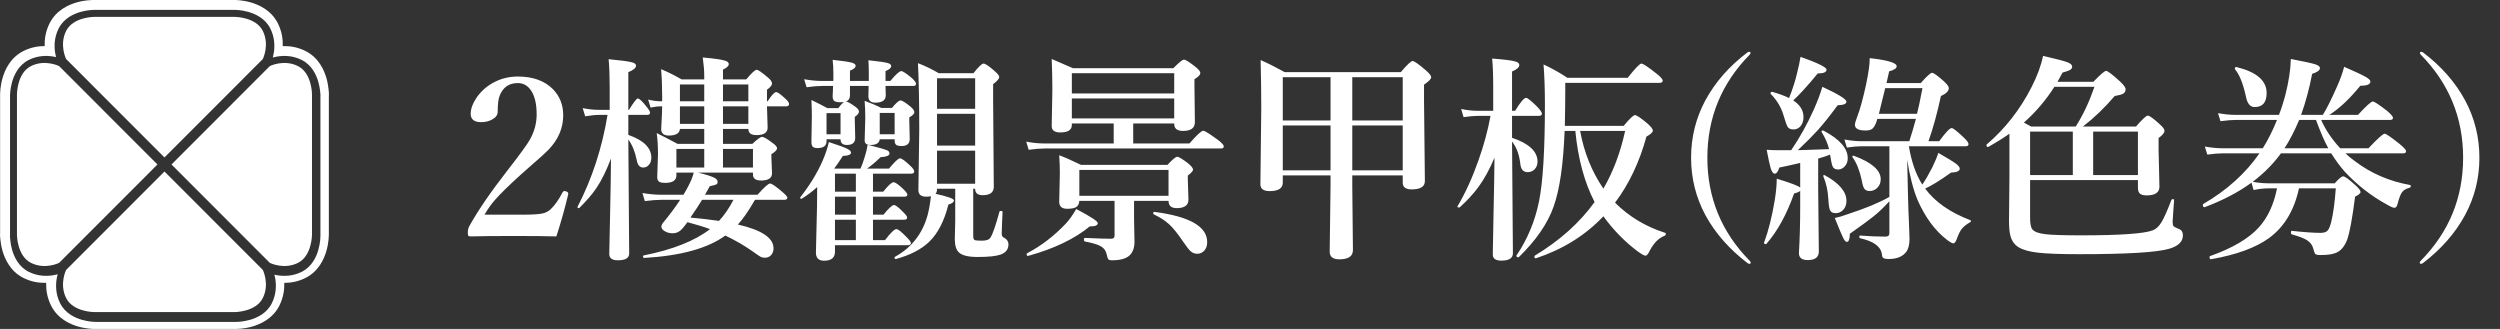
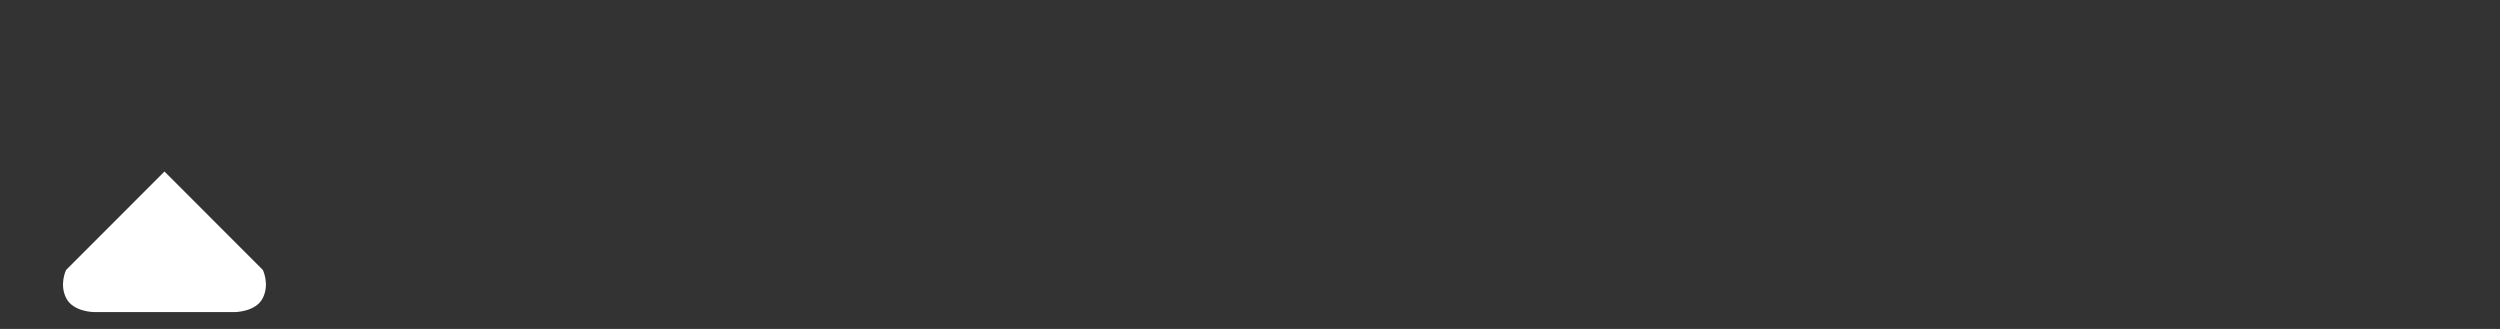
<svg xmlns="http://www.w3.org/2000/svg" width="228" height="30" viewBox="0 0 228 30" fill="none">
  <rect x="0" y="0" width="228" height="30" fill="#333333" stroke="none" />
-   <path d="M50.74 21.561C49.835 21.535 48.55 21.521 46.883 21.521C45.125 21.521 43.807 21.535 42.928 21.561C42.81 21.561 42.739 21.541 42.713 21.502C42.68 21.456 42.664 21.362 42.664 21.219C42.664 21.004 42.703 20.818 42.781 20.662C43.575 19.223 44.744 17.514 46.287 15.535C47.413 14.09 48.097 13.149 48.338 12.713C48.742 11.984 48.943 11.225 48.943 10.438C48.943 9.513 48.781 8.797 48.455 8.289C48.149 7.814 47.739 7.576 47.225 7.576C46.417 7.576 45.864 7.964 45.565 8.738C45.447 9.038 45.389 9.526 45.389 10.203C45.389 10.49 45.21 10.727 44.852 10.916C44.565 11.066 44.243 11.141 43.885 11.141C43.247 11.141 42.928 10.887 42.928 10.379C42.928 9.93 43.1 9.448 43.445 8.934C43.823 8.374 44.315 7.921 44.92 7.576C45.623 7.179 46.391 6.98 47.225 6.98C48.611 6.98 49.685 7.371 50.447 8.152C51.059 8.79 51.365 9.578 51.365 10.516C51.365 11.668 50.926 12.706 50.047 13.631C49.773 13.917 49.318 14.334 48.68 14.881C48.159 15.33 47.768 15.675 47.508 15.916C46.382 16.938 45.594 17.71 45.145 18.23C44.8 18.621 44.48 19.07 44.188 19.578H47.723C48.582 19.578 49.178 19.539 49.51 19.461C49.777 19.396 50.008 19.275 50.203 19.1C50.587 18.741 50.952 18.227 51.297 17.557C51.349 17.465 51.408 17.42 51.473 17.42C51.505 17.42 51.554 17.43 51.619 17.449C51.756 17.495 51.824 17.563 51.824 17.654C51.824 17.674 51.824 17.693 51.824 17.713C51.518 18.995 51.157 20.278 50.74 21.561ZM65.936 13.123H68.611C69.074 12.693 69.367 12.479 69.49 12.479C69.653 12.479 69.978 12.667 70.467 13.045C70.734 13.234 70.867 13.393 70.867 13.523C70.867 13.673 70.695 13.852 70.35 14.06V14.344L70.408 15.799C70.408 16.241 70.076 16.463 69.412 16.463C68.917 16.463 68.67 16.281 68.67 15.916V15.74H63.67C64.419 15.929 64.91 16.085 65.144 16.209C65.346 16.313 65.447 16.437 65.447 16.58C65.447 16.697 65.405 16.779 65.32 16.824C65.242 16.863 65.047 16.915 64.734 16.98C64.546 17.326 64.399 17.586 64.295 17.762H69.09C69.689 17.078 70.07 16.736 70.232 16.736C70.382 16.736 70.753 16.99 71.346 17.498C71.652 17.765 71.805 17.938 71.805 18.016C71.805 18.152 71.72 18.221 71.551 18.221H68.856C68.257 19.256 67.736 20.008 67.293 20.477C69.461 20.971 70.545 21.694 70.545 22.645C70.545 22.912 70.463 23.126 70.301 23.289C70.158 23.432 69.978 23.504 69.764 23.504C69.601 23.504 69.467 23.475 69.363 23.416C69.272 23.37 69.041 23.214 68.67 22.947C67.895 22.4 67.055 21.912 66.15 21.482C64.555 22.648 62.094 23.328 58.768 23.523C58.683 23.523 58.641 23.471 58.641 23.367C58.641 23.328 58.657 23.305 58.69 23.299C61.359 22.765 63.38 21.964 64.754 20.896C64.213 20.695 63.527 20.483 62.693 20.262C62.641 20.32 62.56 20.428 62.449 20.584C62.358 20.701 62.283 20.792 62.225 20.857C61.977 21.137 61.691 21.277 61.365 21.277C61.072 21.277 60.818 21.209 60.603 21.072C60.415 20.955 60.32 20.825 60.32 20.682C60.32 20.578 60.359 20.47 60.438 20.359C61.108 19.546 61.639 18.833 62.029 18.221H60.369C59.953 18.221 59.432 18.26 58.807 18.338L58.592 17.605C59.21 17.71 59.796 17.762 60.35 17.762H62.332C62.566 17.371 62.719 17.098 62.791 16.941C63.032 16.479 63.191 16.079 63.27 15.74H61.688V15.984C61.688 16.447 61.352 16.678 60.682 16.678C60.395 16.678 60.2 16.639 60.096 16.561C59.992 16.482 59.94 16.349 59.94 16.16L60.008 14.08C60.008 13.318 59.969 12.671 59.891 12.137C60.425 12.397 61.059 12.726 61.795 13.123H64.227V11.756H62.01C61.977 12.159 61.642 12.361 61.004 12.361C60.535 12.361 60.301 12.166 60.301 11.775C60.301 11.697 60.314 11.434 60.34 10.984C60.366 10.581 60.382 10.151 60.389 9.695H60.252C60.005 9.695 59.699 9.734 59.334 9.812L59.109 9.08C59.52 9.184 59.9 9.236 60.252 9.236H60.389V8.777C60.389 7.827 60.356 7.003 60.291 6.307C60.929 6.574 61.554 6.886 62.166 7.244H64.227V6.902C64.227 6.434 64.181 5.88 64.09 5.242C65.151 5.333 65.841 5.434 66.16 5.545C66.362 5.61 66.463 5.711 66.463 5.848C66.463 6.017 66.287 6.183 65.936 6.346V7.244H68.055C68.543 6.658 68.862 6.365 69.012 6.365C69.142 6.365 69.474 6.593 70.008 7.049C70.275 7.257 70.408 7.449 70.408 7.625C70.408 7.775 70.255 7.96 69.949 8.182V9.236H70.008C70.372 8.676 70.633 8.396 70.789 8.396C70.913 8.396 71.189 8.595 71.619 8.992C71.847 9.194 71.961 9.36 71.961 9.49C71.961 9.627 71.876 9.695 71.707 9.695H69.949C69.956 10.053 69.969 10.49 69.988 11.004C70.001 11.355 70.008 11.567 70.008 11.639C70.008 12.094 69.669 12.322 68.992 12.322C68.497 12.322 68.25 12.133 68.25 11.756H65.936V13.123ZM65.936 15.281H68.67V13.582H65.936V15.281ZM64.227 15.281V13.582H61.688V15.281H64.227ZM65.936 11.297H68.25V9.695H65.936V11.297ZM64.227 11.297V9.695H62.01V11.297H64.227ZM64.227 7.703H62.01V9.236H64.227V7.703ZM65.936 7.703V9.236H68.25V7.703H65.936ZM65.574 20.145C66.069 19.611 66.508 18.969 66.893 18.221H64.031C63.738 18.703 63.383 19.243 62.967 19.842C63.833 19.92 64.702 20.021 65.574 20.145ZM55.721 14.461C55.297 15.568 54.858 16.46 54.402 17.137C54.025 17.697 53.507 18.302 52.85 18.953C52.83 18.973 52.807 18.982 52.781 18.982C52.703 18.982 52.664 18.95 52.664 18.885C52.664 18.878 52.667 18.869 52.674 18.855C53.995 16.303 54.907 13.51 55.408 10.477H54.705C54.353 10.477 53.908 10.519 53.367 10.604L53.143 9.861C53.657 9.965 54.145 10.018 54.607 10.018H55.603V7.957C55.603 6.922 55.571 6.069 55.506 5.398C56.619 5.503 57.325 5.597 57.625 5.682C57.879 5.747 58.006 5.848 58.006 5.984C58.006 6.193 57.772 6.391 57.303 6.58V10.018H57.361C57.791 9.327 58.058 8.982 58.162 8.982C58.305 8.982 58.566 9.223 58.943 9.705C59.171 9.979 59.285 10.171 59.285 10.281C59.285 10.412 59.197 10.477 59.022 10.477H57.303V12.303C58.703 12.791 59.402 13.484 59.402 14.383C59.402 14.656 59.324 14.878 59.168 15.047C59.031 15.203 58.862 15.281 58.66 15.281C58.341 15.281 58.143 15.047 58.065 14.578C57.908 13.816 57.654 13.198 57.303 12.723L57.381 23.123C57.381 23.533 57.036 23.738 56.346 23.738C55.825 23.738 55.565 23.546 55.565 23.162C55.565 23.006 55.59 21.756 55.643 19.412C55.688 17.4 55.714 15.75 55.721 14.461ZM76.15 22.361V22.957C76.15 23.504 75.818 23.777 75.154 23.777C74.659 23.777 74.412 23.53 74.412 23.035L74.51 18.914C74.51 18.087 74.516 17.469 74.529 17.059C74.093 17.456 73.628 17.807 73.133 18.113C73.12 18.126 73.103 18.133 73.084 18.133C73.012 18.133 72.977 18.097 72.977 18.025C72.977 18.006 72.983 17.99 72.996 17.977C73.849 16.896 74.519 15.802 75.008 14.695C75.288 14.044 75.483 13.465 75.594 12.957C76.447 13.23 77.007 13.435 77.273 13.572C77.501 13.69 77.615 13.803 77.615 13.914C77.615 14.103 77.368 14.204 76.873 14.217C76.528 14.751 76.261 15.138 76.072 15.379H78.475C78.605 15.099 78.732 14.751 78.856 14.334C78.979 13.956 79.07 13.579 79.129 13.201C80.125 13.455 80.717 13.624 80.906 13.709C81.049 13.774 81.121 13.872 81.121 14.002C81.121 14.191 80.851 14.301 80.311 14.334C79.829 14.796 79.415 15.145 79.07 15.379H81.072C81.593 14.754 81.928 14.441 82.078 14.441C82.234 14.441 82.547 14.666 83.016 15.115C83.257 15.337 83.377 15.512 83.377 15.643C83.377 15.773 83.276 15.838 83.074 15.838H79.617V17.479H80.555C81.01 16.906 81.323 16.619 81.492 16.619C81.648 16.619 81.948 16.831 82.391 17.254C82.632 17.495 82.752 17.658 82.752 17.742C82.752 17.872 82.664 17.938 82.488 17.938H79.617V19.578H80.574C81.049 18.992 81.368 18.699 81.531 18.699C81.681 18.699 81.967 18.921 82.391 19.363C82.618 19.585 82.732 19.744 82.732 19.842C82.732 19.972 82.644 20.037 82.469 20.037H79.617V21.902H80.711C81.219 21.232 81.567 20.896 81.756 20.896C81.906 20.896 82.218 21.144 82.693 21.639C82.947 21.893 83.074 22.068 83.074 22.166C83.074 22.296 82.986 22.361 82.811 22.361H76.15ZM76.15 17.479H78.055V15.838H76.15V17.479ZM76.15 17.938V19.578H78.055V17.938H76.15ZM76.15 20.037V21.902H78.055V20.037H76.15ZM88.934 17.215H88.758V21.521C88.758 21.73 88.803 21.854 88.894 21.893C88.979 21.932 89.191 21.951 89.529 21.951C89.953 21.951 90.219 21.857 90.33 21.668C90.538 21.342 90.812 20.555 91.15 19.305C91.163 19.259 91.206 19.236 91.277 19.236C91.382 19.236 91.434 19.266 91.434 19.324C91.434 19.344 91.417 19.699 91.385 20.389C91.365 20.792 91.356 21.102 91.356 21.316C91.356 21.486 91.414 21.6 91.531 21.658C91.824 21.808 91.971 22.02 91.971 22.293C91.971 22.736 91.73 23.045 91.248 23.221C90.831 23.364 90.138 23.436 89.168 23.436C88.322 23.436 87.755 23.302 87.469 23.035C87.208 22.801 87.078 22.387 87.078 21.795L87.117 20.135V17.215H85.457C85.457 17.43 85.412 17.583 85.32 17.674C86.44 17.921 87 18.123 87 18.279C87 18.429 86.831 18.556 86.492 18.66C86.115 20.171 85.522 21.31 84.715 22.078C84.005 22.749 83.006 23.263 81.717 23.621C81.626 23.641 81.58 23.595 81.58 23.484C81.58 23.452 81.59 23.432 81.609 23.426C83.133 22.592 84.129 21.323 84.598 19.617C84.734 19.096 84.835 18.523 84.9 17.898C84.738 17.924 84.598 17.938 84.481 17.938C83.999 17.938 83.758 17.739 83.758 17.342L83.836 11.863C83.836 9.428 83.797 7.394 83.719 5.76C84.409 6.027 85.04 6.333 85.613 6.678H88.777C89.24 6.092 89.546 5.799 89.695 5.799C89.858 5.799 90.19 6.02 90.691 6.463C90.984 6.717 91.131 6.902 91.131 7.02C91.131 7.176 90.945 7.394 90.574 7.674V9.217L90.633 17.039C90.633 17.547 90.294 17.801 89.617 17.801C89.162 17.801 88.934 17.612 88.934 17.234V17.215ZM88.934 16.756V13.738H85.457V16.756H88.934ZM88.934 9.92V7.137H85.457V9.92H88.934ZM85.457 10.379V13.279H88.934V10.379H85.457ZM77 9.305C76.935 9.318 76.808 9.324 76.619 9.324C76.346 9.324 76.16 9.279 76.062 9.188C75.978 9.103 75.936 8.96 75.936 8.758C75.936 8.719 75.942 8.605 75.955 8.416C75.962 8.182 75.968 7.99 75.975 7.84H74.959C74.588 7.84 74.122 7.879 73.562 7.957L73.338 7.225C73.911 7.329 74.438 7.381 74.92 7.381H76.004V6.736C76.004 6.222 75.981 5.796 75.936 5.457C76.853 5.555 77.443 5.643 77.703 5.721C77.924 5.786 78.035 5.88 78.035 6.004C78.035 6.16 77.863 6.307 77.518 6.443V7.381H79.236V6.658C79.236 6.196 79.223 5.809 79.197 5.496C80.135 5.594 80.724 5.678 80.965 5.75C81.173 5.809 81.277 5.9 81.277 6.023C81.277 6.193 81.105 6.346 80.76 6.482V7.381H81.199C81.701 6.782 82.036 6.482 82.205 6.482C82.329 6.482 82.648 6.694 83.162 7.117C83.416 7.352 83.543 7.527 83.543 7.645C83.543 7.775 83.455 7.84 83.279 7.84H80.76C80.773 8.12 80.779 8.406 80.779 8.699C80.779 9.142 80.46 9.363 79.822 9.363C79.406 9.363 79.197 9.168 79.197 8.777L79.217 7.84H77.518V8.68C77.518 8.986 77.391 9.178 77.137 9.256C77.28 9.256 77.566 9.412 77.996 9.725C78.224 9.887 78.338 10.04 78.338 10.184C78.338 10.32 78.211 10.48 77.957 10.662V10.984L77.996 12.576C77.996 13.006 77.742 13.221 77.234 13.221C76.85 13.221 76.658 13.048 76.658 12.703H75.379V12.879C75.379 13.296 75.106 13.504 74.559 13.504C74.331 13.504 74.178 13.455 74.1 13.357C74.034 13.279 74.002 13.136 74.002 12.928L74.041 10.545C74.041 10.213 74.028 9.738 74.002 9.119C74.607 9.412 75.092 9.66 75.457 9.861H76.453C76.701 9.529 76.883 9.344 77 9.305ZM76.658 12.244V10.32H75.379V12.244H76.658ZM80.232 12.703C80.193 13.048 79.913 13.221 79.393 13.221C79.034 13.221 78.856 13.081 78.856 12.801L78.914 10.76C78.914 10.232 78.894 9.712 78.856 9.197C79.435 9.406 79.939 9.62 80.369 9.842H81.346C81.723 9.386 81.984 9.158 82.127 9.158C82.27 9.158 82.57 9.344 83.025 9.715C83.266 9.917 83.387 10.086 83.387 10.223C83.387 10.379 83.234 10.538 82.928 10.701V11.043L82.967 12.674C82.967 13.104 82.719 13.318 82.225 13.318C81.964 13.318 81.792 13.276 81.707 13.191C81.629 13.113 81.59 12.977 81.59 12.781V12.703H80.232ZM81.59 12.244V10.301H80.232V12.244H81.59ZM107.088 11.258H103.348V13.084H108.475C109.152 12.309 109.572 11.922 109.734 11.922C109.865 11.922 110.304 12.195 111.053 12.742C111.424 13.022 111.609 13.224 111.609 13.348C111.609 13.478 111.525 13.543 111.355 13.543H95.232C94.848 13.543 94.376 13.582 93.816 13.66L93.592 12.918C94.178 13.029 94.725 13.084 95.232 13.084H101.57V11.258H97.752V11.395C97.752 11.85 97.4 12.078 96.697 12.078C96.176 12.078 95.916 11.886 95.916 11.502L95.975 8.201C95.975 7.27 95.955 6.329 95.916 5.379C95.981 5.405 96.626 5.685 97.85 6.219H107.01C107.518 5.698 107.84 5.438 107.977 5.438C108.126 5.438 108.478 5.659 109.031 6.102C109.324 6.336 109.471 6.521 109.471 6.658C109.471 6.821 109.292 7.01 108.934 7.225V7.859L108.973 11.141C108.973 11.675 108.611 11.941 107.889 11.941C107.355 11.941 107.088 11.727 107.088 11.297V11.258ZM107.088 10.799V8.982H97.752V10.799H107.088ZM107.088 8.523V6.678H97.752V8.523H107.088ZM103.426 18.318V19.9C103.452 20.922 103.465 21.648 103.465 22.078C103.465 22.488 103.37 22.83 103.182 23.104C102.895 23.527 102.309 23.738 101.424 23.738C101.248 23.738 101.131 23.706 101.072 23.641C101.027 23.582 100.984 23.455 100.945 23.26C100.88 22.908 100.708 22.648 100.428 22.479C100.148 22.309 99.65 22.156 98.934 22.02C98.882 22.006 98.856 21.951 98.856 21.854C98.856 21.749 98.882 21.697 98.934 21.697C100.066 21.749 100.864 21.775 101.326 21.775C101.541 21.775 101.648 21.684 101.648 21.502V18.318H98.436C98.416 18.605 98.309 18.8 98.113 18.904C97.951 18.995 97.687 19.041 97.322 19.041C96.841 19.041 96.6 18.826 96.6 18.396L96.658 15.838C96.658 15.284 96.639 14.725 96.6 14.158C97.049 14.321 97.713 14.614 98.592 15.037H106.473C106.928 14.542 107.228 14.295 107.371 14.295C107.501 14.295 107.84 14.503 108.387 14.92C108.667 15.161 108.807 15.346 108.807 15.477C108.807 15.587 108.647 15.766 108.328 16.014V16.375L108.387 18.201C108.387 18.722 108.029 18.982 107.312 18.982C106.818 18.982 106.57 18.761 106.57 18.318H103.426ZM106.57 17.859V15.496H98.436V17.859H106.57ZM110.096 22.078C110.096 22.417 110.001 22.684 109.812 22.879C109.643 23.055 109.432 23.143 109.178 23.143C108.95 23.143 108.748 23.061 108.572 22.898C108.416 22.755 108.188 22.462 107.889 22.02C107.42 21.323 107 20.802 106.629 20.457C106.258 20.119 105.789 19.816 105.223 19.549C105.19 19.529 105.174 19.497 105.174 19.451C105.174 19.354 105.213 19.311 105.291 19.324C108.494 19.741 110.096 20.659 110.096 22.078ZM100.115 20.34C100.115 20.542 99.913 20.643 99.51 20.643C99.458 20.643 99.419 20.643 99.393 20.643C98.012 21.782 96.137 22.68 93.768 23.338C93.676 23.357 93.631 23.299 93.631 23.162C93.631 23.13 93.641 23.11 93.66 23.104C94.956 22.426 96.141 21.518 97.215 20.379C97.521 20.053 97.833 19.614 98.152 19.061C99.461 19.751 100.115 20.177 100.115 20.34ZM116.99 15.994V16.658C116.99 17.172 116.59 17.43 115.789 17.43C115.229 17.43 114.949 17.221 114.949 16.805L115.027 9.881C115.027 8.481 115.008 7.013 114.969 5.477C115.646 5.776 116.378 6.144 117.166 6.58H127.752C128.325 5.903 128.683 5.564 128.826 5.564C128.976 5.564 129.376 5.844 130.027 6.404C130.359 6.697 130.525 6.909 130.525 7.039C130.525 7.195 130.307 7.423 129.871 7.723V9.158L129.949 16.512C129.949 17.02 129.549 17.273 128.748 17.273C128.201 17.273 127.928 17.068 127.928 16.658V15.994H123.328V17.02L123.387 22.811C123.387 23.37 122.973 23.65 122.146 23.65C121.561 23.65 121.268 23.416 121.268 22.947L121.346 16.912V15.994H116.99ZM116.99 10.984H121.346V7.039H116.99V10.984ZM116.99 11.443V15.535H121.346V11.443H116.99ZM127.928 15.535V11.443H123.328V15.535H127.928ZM127.928 10.984V7.039H123.328V10.984H127.928ZM136.297 14.383C135.854 15.431 135.372 16.313 134.852 17.029C134.389 17.661 133.816 18.286 133.133 18.904C133.113 18.917 133.087 18.924 133.055 18.924C132.964 18.924 132.918 18.895 132.918 18.836C132.918 18.823 132.921 18.813 132.928 18.807C133.644 17.602 134.282 16.203 134.842 14.607C135.33 13.234 135.695 11.886 135.936 10.565H134.822C134.464 10.565 134.015 10.604 133.475 10.682L133.26 9.939C133.794 10.05 134.288 10.105 134.744 10.105H136.18V7.908C136.18 6.814 136.147 5.958 136.082 5.34C137.176 5.424 137.879 5.512 138.191 5.604C138.439 5.669 138.562 5.776 138.562 5.926C138.562 6.134 138.341 6.333 137.898 6.521V10.105H138.182C138.657 9.318 138.989 8.924 139.178 8.924C139.314 8.924 139.656 9.197 140.203 9.744C140.483 10.044 140.623 10.249 140.623 10.359C140.623 10.496 140.535 10.565 140.359 10.565H137.898V12.566C139.448 13.087 140.223 13.813 140.223 14.744C140.223 15.037 140.125 15.278 139.93 15.467C139.76 15.623 139.559 15.701 139.324 15.701C138.94 15.701 138.719 15.467 138.66 14.998C138.569 14.132 138.315 13.435 137.898 12.908L137.977 23.104C137.977 23.546 137.625 23.768 136.922 23.768C136.401 23.768 136.141 23.582 136.141 23.211C136.141 22.996 136.163 21.775 136.209 19.549C136.255 17.505 136.284 15.783 136.297 14.383ZM146.229 19.725C144.594 21.456 142.547 22.732 140.086 23.553C140.079 23.559 140.073 23.562 140.066 23.562C139.982 23.562 139.939 23.504 139.939 23.387C139.939 23.354 139.949 23.331 139.969 23.318C142.254 21.938 144.074 20.307 145.428 18.426C144.503 16.648 143.917 14.487 143.67 11.941H142.693C142.576 15.008 142.241 17.309 141.688 18.846C141.147 20.382 140.089 21.919 138.514 23.455C138.501 23.462 138.484 23.465 138.465 23.465C138.354 23.465 138.299 23.419 138.299 23.328C138.299 23.315 138.302 23.302 138.309 23.289C139.305 21.818 139.988 20.177 140.359 18.367C140.717 16.603 140.896 13.647 140.896 9.5C140.896 8.146 140.854 6.938 140.77 5.877C141.577 6.255 142.303 6.661 142.947 7.098H148.445C149.129 6.232 149.546 5.799 149.695 5.799C149.845 5.799 150.298 6.098 151.053 6.697C151.443 6.997 151.639 7.218 151.639 7.361C151.639 7.492 151.535 7.557 151.326 7.557H142.752V8.24C142.752 9.093 142.739 10.174 142.713 11.482H148.074C148.621 10.825 148.966 10.496 149.109 10.496C149.259 10.496 149.643 10.757 150.262 11.277C150.581 11.564 150.74 11.772 150.74 11.902C150.74 12.059 150.545 12.244 150.154 12.459C149.516 14.79 148.562 16.798 147.293 18.484C148.562 19.754 150.089 20.672 151.873 21.238C151.906 21.251 151.922 21.281 151.922 21.326C151.922 21.411 151.886 21.469 151.814 21.502C151.287 21.697 150.838 22.143 150.467 22.84C150.324 23.159 150.19 23.318 150.066 23.318C149.962 23.318 149.731 23.191 149.373 22.938C148.188 22.052 147.14 20.981 146.229 19.725ZM144.109 11.941C144.461 13.888 145.167 15.643 146.229 17.205C147.12 15.669 147.781 13.914 148.211 11.941H144.109ZM159.363 4.783C159.428 4.744 159.49 4.725 159.549 4.725C159.614 4.725 159.646 4.757 159.646 4.822C159.646 4.874 159.627 4.923 159.588 4.969C157.003 7.592 155.711 10.73 155.711 14.383C155.711 18.035 156.997 21.167 159.568 23.777C159.633 23.849 159.666 23.904 159.666 23.943C159.666 24.021 159.633 24.061 159.568 24.061C159.503 24.061 159.441 24.041 159.383 24.002C157.71 22.726 156.424 21.261 155.525 19.607C154.66 17.986 154.227 16.245 154.227 14.383C154.227 12.521 154.66 10.779 155.525 9.158C156.424 7.498 157.703 6.04 159.363 4.783ZM164.178 14.861C163.39 15.044 162.755 15.184 162.273 15.281C162.163 15.652 162.023 15.838 161.854 15.838C161.717 15.838 161.596 15.678 161.492 15.359C161.401 15.06 161.277 14.493 161.121 13.66C161.44 13.686 161.779 13.699 162.137 13.699H163.357C164.132 12.56 164.819 11.326 165.418 9.998C165.75 9.249 166.01 8.556 166.199 7.918C167.664 8.595 168.396 9.048 168.396 9.275C168.396 9.477 168.13 9.585 167.596 9.598C166.893 10.555 166.281 11.32 165.76 11.893C165.356 12.342 164.757 12.944 163.963 13.699C164.575 13.686 165.525 13.654 166.814 13.602C166.684 13.081 166.456 12.56 166.131 12.039C166.124 12.02 166.121 12.003 166.121 11.99C166.121 11.932 166.163 11.902 166.248 11.902C166.268 11.902 166.284 11.906 166.297 11.912C167.775 12.687 168.514 13.527 168.514 14.432C168.514 14.738 168.416 14.992 168.221 15.193C168.051 15.369 167.856 15.457 167.635 15.457C167.387 15.457 167.221 15.366 167.137 15.184C167.065 15.027 166.987 14.666 166.902 14.1C166.603 14.223 166.242 14.344 165.818 14.461V17.264L165.877 22.938C165.877 23.458 165.538 23.719 164.861 23.719C164.327 23.719 164.061 23.504 164.061 23.074C164.139 21.824 164.178 20.385 164.178 18.758V17.4C164.113 17.485 163.927 17.566 163.621 17.645C162.951 19.546 162.111 21.076 161.102 22.234C161.089 22.254 161.066 22.264 161.033 22.264C160.929 22.264 160.877 22.221 160.877 22.137C160.877 22.13 160.88 22.124 160.887 22.117C161.277 21.069 161.6 19.79 161.854 18.279C161.977 17.518 162.039 16.857 162.039 16.297C163.367 16.701 164.08 16.974 164.178 17.117V14.861ZM172.049 7.576H175.174C175.721 6.951 176.066 6.639 176.209 6.639C176.346 6.639 176.707 6.899 177.293 7.42C177.586 7.693 177.732 7.898 177.732 8.035C177.732 8.302 177.492 8.543 177.01 8.758C176.684 10.288 176.307 11.662 175.877 12.879H176.854C177.439 12.078 177.82 11.678 177.996 11.678C178.12 11.678 178.478 11.958 179.07 12.518C179.376 12.804 179.529 13.012 179.529 13.143C179.529 13.273 179.445 13.338 179.275 13.338H174.09C174.318 14.731 174.725 15.896 175.311 16.834C175.577 16.456 175.877 15.945 176.209 15.301C176.482 14.734 176.671 14.282 176.775 13.943C177.596 14.412 178.133 14.741 178.387 14.93C178.615 15.105 178.729 15.255 178.729 15.379C178.729 15.6 178.465 15.721 177.938 15.74C176.902 16.476 176.115 16.961 175.574 17.195C176.46 18.406 177.83 19.366 179.686 20.076C179.731 20.096 179.754 20.125 179.754 20.164C179.754 20.203 179.731 20.236 179.686 20.262C179.334 20.463 179.077 20.669 178.914 20.877C178.764 21.066 178.628 21.333 178.504 21.678C178.387 22.023 178.27 22.195 178.152 22.195C178.042 22.195 177.846 22.088 177.566 21.873C176.479 21.04 175.587 19.835 174.891 18.26C174.493 17.309 174.174 16.082 173.934 14.578L174.012 17.938C174.025 18.569 174.054 19.402 174.1 20.438C174.132 21.173 174.148 21.616 174.148 21.766C174.148 22.306 174.048 22.71 173.846 22.977C173.514 23.406 172.986 23.621 172.264 23.621C171.984 23.621 171.805 23.582 171.727 23.504C171.668 23.439 171.629 23.292 171.609 23.064C171.46 22.433 170.805 21.987 169.646 21.727C169.594 21.713 169.568 21.668 169.568 21.59C169.568 21.518 169.594 21.482 169.646 21.482C170.486 21.547 171.255 21.58 171.951 21.58C172.192 21.58 172.312 21.479 172.312 21.277V18.357C171.798 18.917 171.32 19.373 170.877 19.725C170.519 20.018 169.796 20.548 168.709 21.316C168.696 21.811 168.605 22.059 168.436 22.059C168.325 22.059 168.211 21.935 168.094 21.688C167.977 21.453 167.723 20.851 167.332 19.881C167.645 19.822 168.032 19.708 168.494 19.539C170.115 19.012 171.388 18.484 172.312 17.957V13.338H169.793C169.428 13.338 168.976 13.377 168.436 13.455L168.211 12.723C168.784 12.827 169.311 12.879 169.793 12.879H174.129C174.35 12.195 174.552 11.515 174.734 10.838H171.209L171.15 11.053C171.033 11.398 170.9 11.629 170.75 11.746C170.613 11.85 170.415 11.902 170.154 11.902C169.497 11.902 169.168 11.73 169.168 11.385C169.168 11.248 169.243 10.988 169.393 10.604C169.64 9.965 169.9 9.018 170.174 7.762C170.415 6.635 170.529 5.815 170.516 5.301C172.156 5.483 172.977 5.73 172.977 6.043C172.977 6.232 172.749 6.385 172.293 6.502L172.049 7.576ZM171.932 8.035C171.814 8.53 171.622 9.311 171.355 10.379H174.832C174.943 9.969 175.109 9.188 175.33 8.035H171.932ZM163.162 8.943C163.488 8.136 163.735 7.361 163.904 6.619C164.035 6.124 164.135 5.646 164.207 5.184C165.789 5.743 166.58 6.134 166.58 6.355C166.58 6.583 166.313 6.697 165.779 6.697C164.848 7.83 164.103 8.65 163.543 9.158C164.168 9.562 164.48 10.07 164.48 10.682C164.48 11.033 164.383 11.316 164.188 11.531C164.018 11.713 163.816 11.805 163.582 11.805C163.322 11.805 163.143 11.733 163.045 11.59C162.96 11.466 162.84 11.137 162.684 10.604C162.469 9.829 162.075 9.155 161.502 8.582C161.482 8.562 161.473 8.54 161.473 8.514C161.473 8.423 161.521 8.377 161.619 8.377C161.626 8.377 161.632 8.377 161.639 8.377C162.27 8.559 162.778 8.748 163.162 8.943ZM168.396 18.318C168.396 18.663 168.292 18.943 168.084 19.158C167.895 19.347 167.667 19.441 167.4 19.441C167.146 19.441 166.977 19.347 166.893 19.158C166.821 18.989 166.772 18.663 166.746 18.182C166.707 17.407 166.554 16.707 166.287 16.082C166.281 16.069 166.277 16.056 166.277 16.043C166.277 15.991 166.307 15.965 166.365 15.965C166.385 15.965 166.404 15.971 166.424 15.984C167.739 16.707 168.396 17.485 168.396 18.318ZM171.521 16.346C171.521 16.671 171.411 16.938 171.189 17.146C171.001 17.329 170.77 17.42 170.496 17.42C170.275 17.42 170.115 17.345 170.018 17.195C169.926 17.052 169.852 16.801 169.793 16.443C169.598 15.545 169.318 14.845 168.953 14.344C168.94 14.324 168.934 14.305 168.934 14.285C168.934 14.227 168.966 14.197 169.031 14.197C169.044 14.197 169.057 14.2 169.07 14.207C170.704 14.812 171.521 15.525 171.521 16.346ZM185.145 16.424V19.881C185.145 20.402 185.213 20.747 185.35 20.916C185.532 21.144 185.945 21.294 186.59 21.365C187.163 21.43 188.234 21.463 189.803 21.463C193.37 21.463 195.548 21.31 196.336 21.004C196.635 20.893 196.902 20.643 197.137 20.252C197.365 19.868 197.664 19.194 198.035 18.23C198.055 18.185 198.097 18.162 198.162 18.162C198.24 18.162 198.279 18.191 198.279 18.25C198.273 18.4 198.243 18.797 198.191 19.441C198.159 19.845 198.143 20.105 198.143 20.223C198.143 20.431 198.172 20.568 198.23 20.633C198.289 20.691 198.439 20.77 198.68 20.867C198.947 20.958 199.08 21.157 199.08 21.463C199.08 22.036 198.667 22.443 197.84 22.684C196.733 23.016 193.986 23.182 189.598 23.182C187.918 23.182 186.678 23.136 185.877 23.045C185.083 22.954 184.493 22.791 184.109 22.557C183.712 22.316 183.455 21.948 183.338 21.453C183.26 21.134 183.221 20.685 183.221 20.105L183.26 16.199V12.195C182.693 12.592 182.055 12.993 181.346 13.396C181.339 13.403 181.329 13.406 181.316 13.406C181.212 13.406 181.16 13.348 181.16 13.23C181.16 13.211 181.167 13.195 181.18 13.182C182.866 11.736 184.227 10.001 185.262 7.977C185.796 6.935 186.15 5.975 186.326 5.096C187.524 5.369 188.276 5.568 188.582 5.691C188.849 5.796 188.982 5.926 188.982 6.082C188.982 6.206 188.917 6.303 188.787 6.375C188.67 6.447 188.442 6.528 188.104 6.619C187.85 7.088 187.697 7.368 187.645 7.459H190.916C191.554 6.795 191.941 6.463 192.078 6.463C192.215 6.463 192.635 6.782 193.338 7.42C193.683 7.745 193.855 7.98 193.855 8.123C193.855 8.325 193.781 8.465 193.631 8.543C193.501 8.621 193.243 8.693 192.859 8.758C191.948 9.826 190.981 10.753 189.959 11.541H194.803C195.376 10.877 195.734 10.545 195.877 10.545C196.033 10.545 196.395 10.805 196.961 11.326C197.254 11.58 197.4 11.779 197.4 11.922C197.4 12.111 197.221 12.332 196.863 12.586V13.719L196.941 17.02C196.941 17.553 196.554 17.82 195.779 17.82C195.467 17.82 195.252 17.759 195.135 17.635C195.031 17.524 194.979 17.348 194.979 17.107V16.424H185.145ZM185.145 15.965H189.041V12H185.145V15.965ZM184.578 11.18C184.585 11.186 184.806 11.307 185.242 11.541H189.305C189.962 10.519 190.532 9.311 191.014 7.918H187.361C186.587 9.135 185.659 10.223 184.578 11.18ZM194.979 15.965V12H190.896V15.965H194.979ZM208.025 13.982C207.335 14.933 206.476 15.799 205.447 16.58C205.949 16.671 206.414 16.717 206.844 16.717H212.928C213.299 16.294 213.556 16.082 213.699 16.082C213.855 16.082 214.23 16.355 214.822 16.902C215.128 17.169 215.281 17.374 215.281 17.518C215.281 17.628 215.115 17.768 214.783 17.938C214.536 19.891 214.295 21.199 214.061 21.863C213.82 22.488 213.475 22.889 213.025 23.064C212.726 23.195 212.254 23.26 211.609 23.26C211.362 23.26 211.206 23.224 211.141 23.152C211.095 23.094 211.036 22.928 210.965 22.654C210.88 22.335 210.685 22.081 210.379 21.893C210.105 21.723 209.65 21.551 209.012 21.375C208.96 21.362 208.934 21.303 208.934 21.199C208.934 21.088 208.96 21.04 209.012 21.053C210.138 21.176 211.01 21.238 211.629 21.238C211.941 21.238 212.16 21.167 212.283 21.023C212.394 20.9 212.501 20.646 212.605 20.262C212.794 19.474 212.934 18.445 213.025 17.176H209.666C209.236 19.181 208.328 20.691 206.941 21.707C205.724 22.592 203.96 23.237 201.648 23.641C201.557 23.66 201.512 23.592 201.512 23.436C201.512 23.396 201.525 23.37 201.551 23.357C203.595 22.635 205.079 21.762 206.004 20.74C206.818 19.842 207.371 18.654 207.664 17.176H206.902C206.479 17.176 206.02 17.228 205.525 17.332L205.34 16.658C204.116 17.544 202.69 18.289 201.062 18.895C201.056 18.895 201.049 18.895 201.043 18.895C200.945 18.895 200.896 18.823 200.896 18.68C200.896 18.647 200.906 18.624 200.926 18.611C203.087 17.355 204.799 15.812 206.062 13.982H202.762C202.371 13.982 201.886 14.021 201.307 14.1L201.082 13.367C201.674 13.471 202.221 13.523 202.723 13.523H206.365C206.847 12.755 207.28 11.893 207.664 10.935H203.963C203.572 10.935 203.087 10.975 202.508 11.053L202.283 10.32C202.85 10.425 203.39 10.477 203.904 10.477H207.84C208.042 9.969 208.23 9.389 208.406 8.738C208.732 7.462 208.904 6.342 208.924 5.379C210.089 5.6 210.835 5.763 211.16 5.867C211.44 5.965 211.58 6.076 211.58 6.199C211.58 6.408 211.342 6.587 210.867 6.736C210.613 8.064 210.278 9.311 209.861 10.477H211.844C212.195 9.917 212.635 9.038 213.162 7.84C213.423 7.26 213.631 6.678 213.787 6.092C214.803 6.535 215.467 6.847 215.779 7.029C216.046 7.186 216.18 7.322 216.18 7.439C216.18 7.693 215.874 7.82 215.262 7.82C214.298 9.005 213.357 9.891 212.439 10.477H215.047C215.796 9.663 216.248 9.256 216.404 9.256C216.535 9.256 216.961 9.536 217.684 10.096C218.055 10.415 218.24 10.63 218.24 10.74C218.24 10.87 218.156 10.935 217.986 10.935H211.688C212.085 11.834 212.664 12.697 213.426 13.523H216.004C216.837 12.638 217.329 12.195 217.479 12.195C217.609 12.195 218.061 12.505 218.836 13.123C219.233 13.449 219.432 13.67 219.432 13.787C219.432 13.917 219.35 13.982 219.188 13.982H213.904C214.132 14.21 214.419 14.448 214.764 14.695C216.229 15.809 217.908 16.535 219.803 16.873C219.842 16.88 219.861 16.909 219.861 16.961C219.861 17.052 219.829 17.104 219.764 17.117C219.425 17.202 219.184 17.352 219.041 17.566C218.911 17.762 218.784 18.104 218.66 18.592C218.602 18.833 218.504 18.953 218.367 18.953C218.25 18.953 218.009 18.846 217.645 18.631C216.251 17.869 214.985 16.88 213.846 15.662C213.429 15.193 213.016 14.633 212.605 13.982H208.025ZM208.348 13.523H212.342C211.997 12.905 211.622 12.042 211.219 10.935H209.686C209.256 11.951 208.81 12.814 208.348 13.523ZM206.717 8.484C206.717 9.337 206.352 9.764 205.623 9.764C205.219 9.764 204.956 9.451 204.832 8.826C204.578 7.641 204.246 6.808 203.836 6.326C203.823 6.307 203.816 6.287 203.816 6.268C203.816 6.144 203.875 6.095 203.992 6.121C205.809 6.57 206.717 7.358 206.717 8.484ZM220.984 4.783C222.645 6.04 223.924 7.498 224.822 9.158C225.688 10.779 226.121 12.521 226.121 14.383C226.121 16.245 225.688 17.983 224.822 19.598C223.924 21.258 222.638 22.726 220.965 24.002C220.9 24.041 220.838 24.061 220.779 24.061C220.714 24.061 220.682 24.021 220.682 23.943C220.682 23.904 220.714 23.849 220.779 23.777C223.351 21.167 224.637 18.035 224.637 14.383C224.637 10.73 223.344 7.592 220.76 4.969C220.721 4.923 220.701 4.874 220.701 4.822C220.701 4.757 220.734 4.725 220.799 4.725C220.857 4.725 220.919 4.744 220.984 4.783Z" fill="white" />
-   <path d="M21.406 1.539H8.593C8.593 1.539 6.672 1.539 6.031 2.821C5.39 4.103 6.031 5.385 6.031 5.385L15 14.36L23.968 5.385C23.968 5.385 24.609 4.103 23.968 2.821C23.328 1.539 21.406 1.539 21.406 1.539Z" fill="white" />
-   <path d="M28.453 21.411V8.591C28.453 8.591 28.453 6.668 27.172 6.027C25.89 5.385 24.609 6.026 24.609 6.026L15.64 15.001L24.609 23.975C24.609 23.975 25.89 24.616 27.172 23.975C28.453 23.334 28.453 21.411 28.453 21.411Z" fill="white" />
-   <path d="M1.547 8.591V21.411C1.547 21.411 1.547 23.334 2.828 23.975C4.109 24.616 5.39 23.975 5.39 23.975L14.359 15.001L5.39 6.026C5.39 6.026 4.109 5.385 2.828 6.026C1.547 6.667 1.547 8.591 1.547 8.591Z" fill="white" />
  <path d="M6.031 27.18C6.672 28.462 8.593 28.462 8.593 28.462H21.406C21.406 28.462 23.328 28.462 23.968 27.18C24.609 25.898 23.968 24.616 23.968 24.616L15 15.642L6.031 24.616C6.031 24.616 5.39 25.898 6.031 27.18Z" fill="white" />
-   <path fill-rule="evenodd" clip-rule="evenodd" d="M21.544 30L21.556 30C21.677 29.998 21.818 29.992 22.015 29.971C22.268 29.945 22.62 29.891 23.007 29.78C23.729 29.574 24.876 29.079 25.481 27.867C25.851 27.128 25.945 26.403 25.926 25.797C26.502 25.799 27.175 25.692 27.859 25.35C29.071 24.744 29.565 23.597 29.771 22.874C29.882 22.487 29.935 22.135 29.962 21.881C29.977 21.739 29.989 21.584 29.991 21.422V8.723C29.997 8.678 29.999 8.643 29.999 8.629C30.003 8.531 29.988 8.365 29.962 8.118C29.935 7.865 29.882 7.513 29.771 7.125C29.565 6.403 29.07 5.256 27.859 4.65C27.12 4.28 26.394 4.185 25.788 4.205C25.808 3.599 25.713 2.872 25.344 2.132C24.738 0.921 23.591 0.426 22.869 0.219C22.482 0.109 22.13 0.055 21.877 0.028C21.737 0.014 21.577 0 21.408 0L8.456 8.19164e-05L8.444 0C8.323 0.002 8.182 0.008 7.985 0.029C7.732 0.055 7.38 0.109 6.993 0.22C6.271 0.426 5.124 0.921 4.519 2.133C4.149 2.872 4.055 3.597 4.074 4.203C3.498 4.201 2.825 4.308 2.141 4.65C0.929 5.256 0.435 6.403 0.229 7.126C0.118 7.513 0.065 7.865 0.038 8.119C0.023 8.26 0.011 8.416 0.009 8.578L0.009 21.277C0.003 21.322 0.001 21.357 0.001 21.371C-0.003 21.469 0.012 21.635 0.038 21.882C0.065 22.135 0.118 22.487 0.229 22.875C0.435 23.597 0.929 24.744 2.141 25.35C2.88 25.72 3.606 25.815 4.212 25.795C4.192 26.401 4.287 27.128 4.656 27.867C5.262 29.079 6.409 29.574 7.13 29.781C7.518 29.891 7.87 29.945 8.123 29.971C8.263 29.986 8.423 30 8.592 30L21.544 30ZM21.797 0.923C21.667 0.909 21.537 0.899 21.407 0.898H8.594C8.491 0.9 8.373 0.905 8.203 0.923C7.981 0.946 7.675 0.993 7.341 1.088C6.7 1.272 5.806 1.679 5.344 2.606C4.928 3.436 4.935 4.254 5.033 4.839C5.055 4.972 5.082 5.096 5.111 5.207C5.03 5.188 4.944 5.171 4.854 5.156C4.27 5.058 3.452 5.052 2.622 5.467C1.696 5.93 1.289 6.824 1.105 7.466C1.01 7.8 0.963 8.106 0.94 8.328C0.926 8.456 0.917 8.585 0.915 8.713L0.915 21.539C0.915 21.539 0.882 21.383 0.94 21.93C0.963 22.152 1.01 22.458 1.105 22.792C1.289 23.434 1.696 24.328 2.622 24.791C3.452 25.207 4.27 25.2 4.854 25.102C5.002 25.078 5.138 25.047 5.258 25.014C5.226 25.135 5.195 25.271 5.17 25.419C5.073 26.003 5.066 26.822 5.481 27.652C5.944 28.579 6.837 28.986 7.479 29.17C7.813 29.265 8.119 29.312 8.34 29.335C8.47 29.349 8.6 29.36 8.731 29.36H21.544C21.646 29.358 21.764 29.353 21.934 29.335C22.156 29.312 22.462 29.265 22.796 29.17C23.438 28.986 24.331 28.579 24.794 27.652C25.209 26.822 25.202 26.004 25.105 25.419C25.082 25.286 25.055 25.162 25.026 25.051C25.107 25.07 25.193 25.087 25.284 25.102C25.868 25.2 26.686 25.206 27.515 24.791C28.441 24.328 28.849 23.434 29.032 22.792C29.127 22.458 29.174 22.152 29.198 21.93C29.211 21.802 29.221 21.673 29.222 21.544V8.719C29.222 8.719 29.255 8.875 29.198 8.328C29.174 8.106 29.127 7.8 29.032 7.466C28.849 6.824 28.441 5.93 27.515 5.467C26.686 5.051 25.868 5.058 25.284 5.156C25.135 5.18 25 5.211 24.879 5.244C24.912 5.123 24.942 4.987 24.967 4.839C25.064 4.254 25.071 3.436 24.656 2.606C24.193 1.679 23.3 1.272 22.658 1.088C22.325 0.993 22.018 0.946 21.797 0.923Z" fill="white" />
</svg>